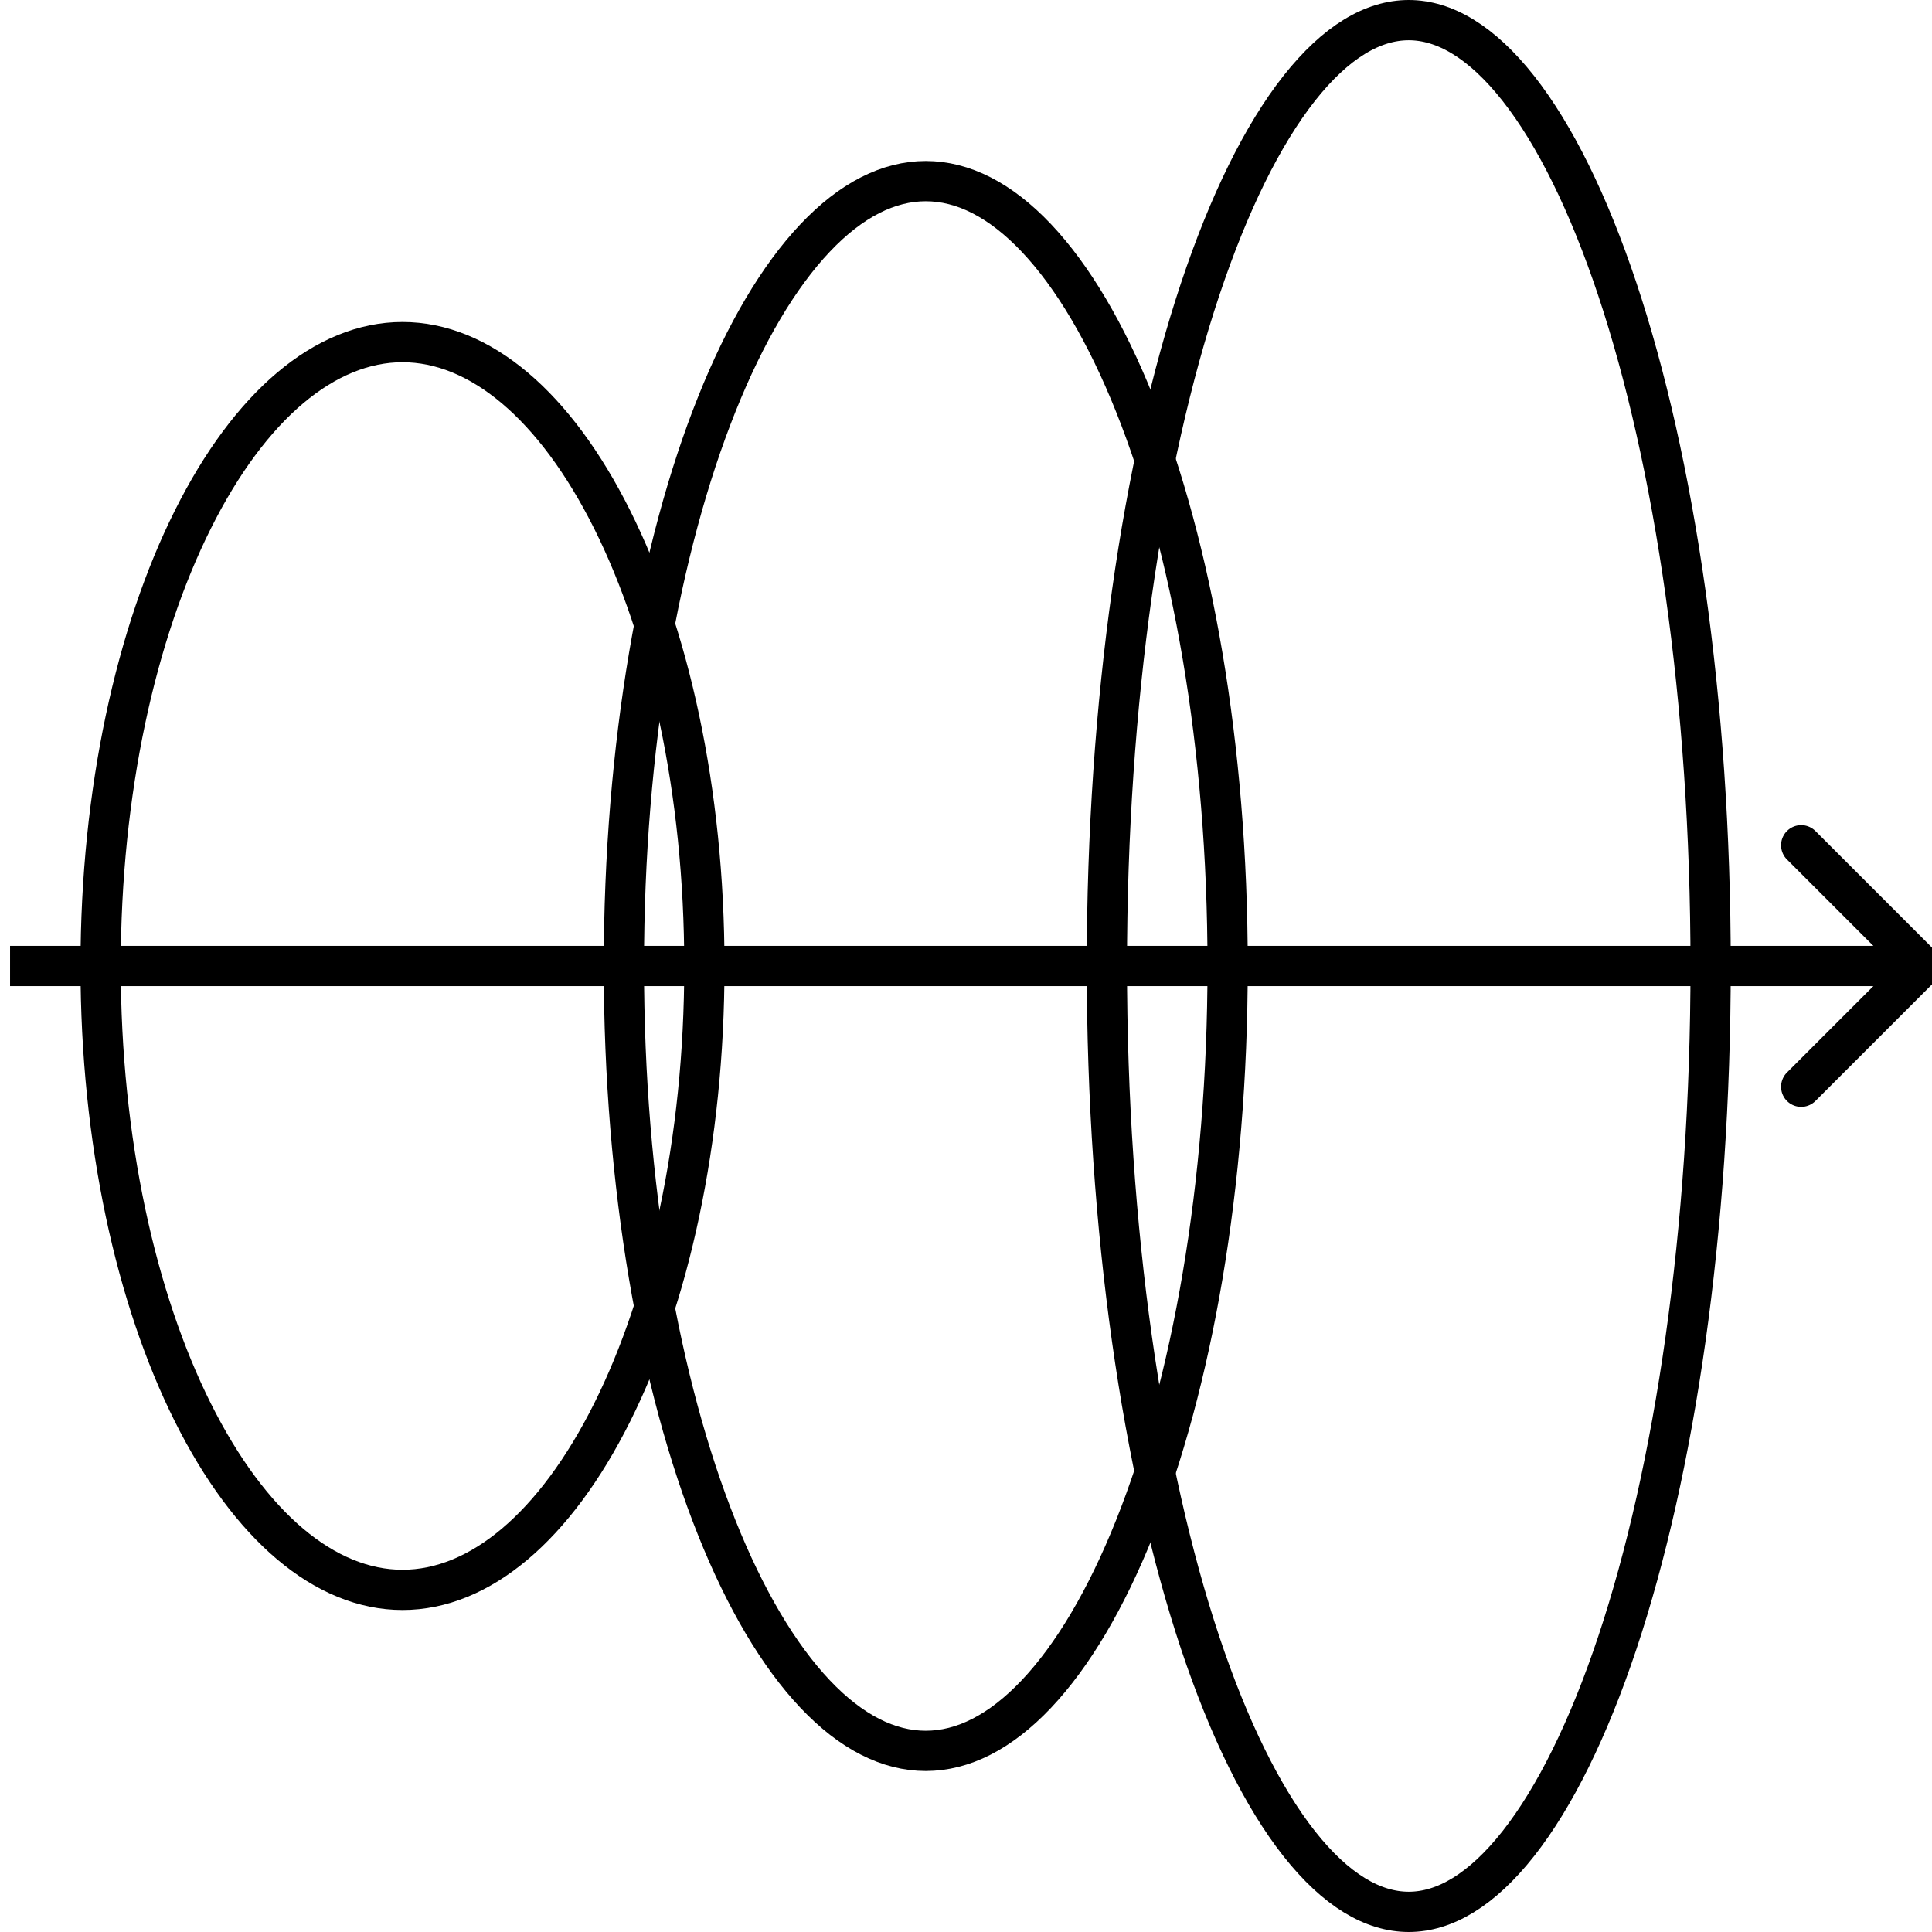
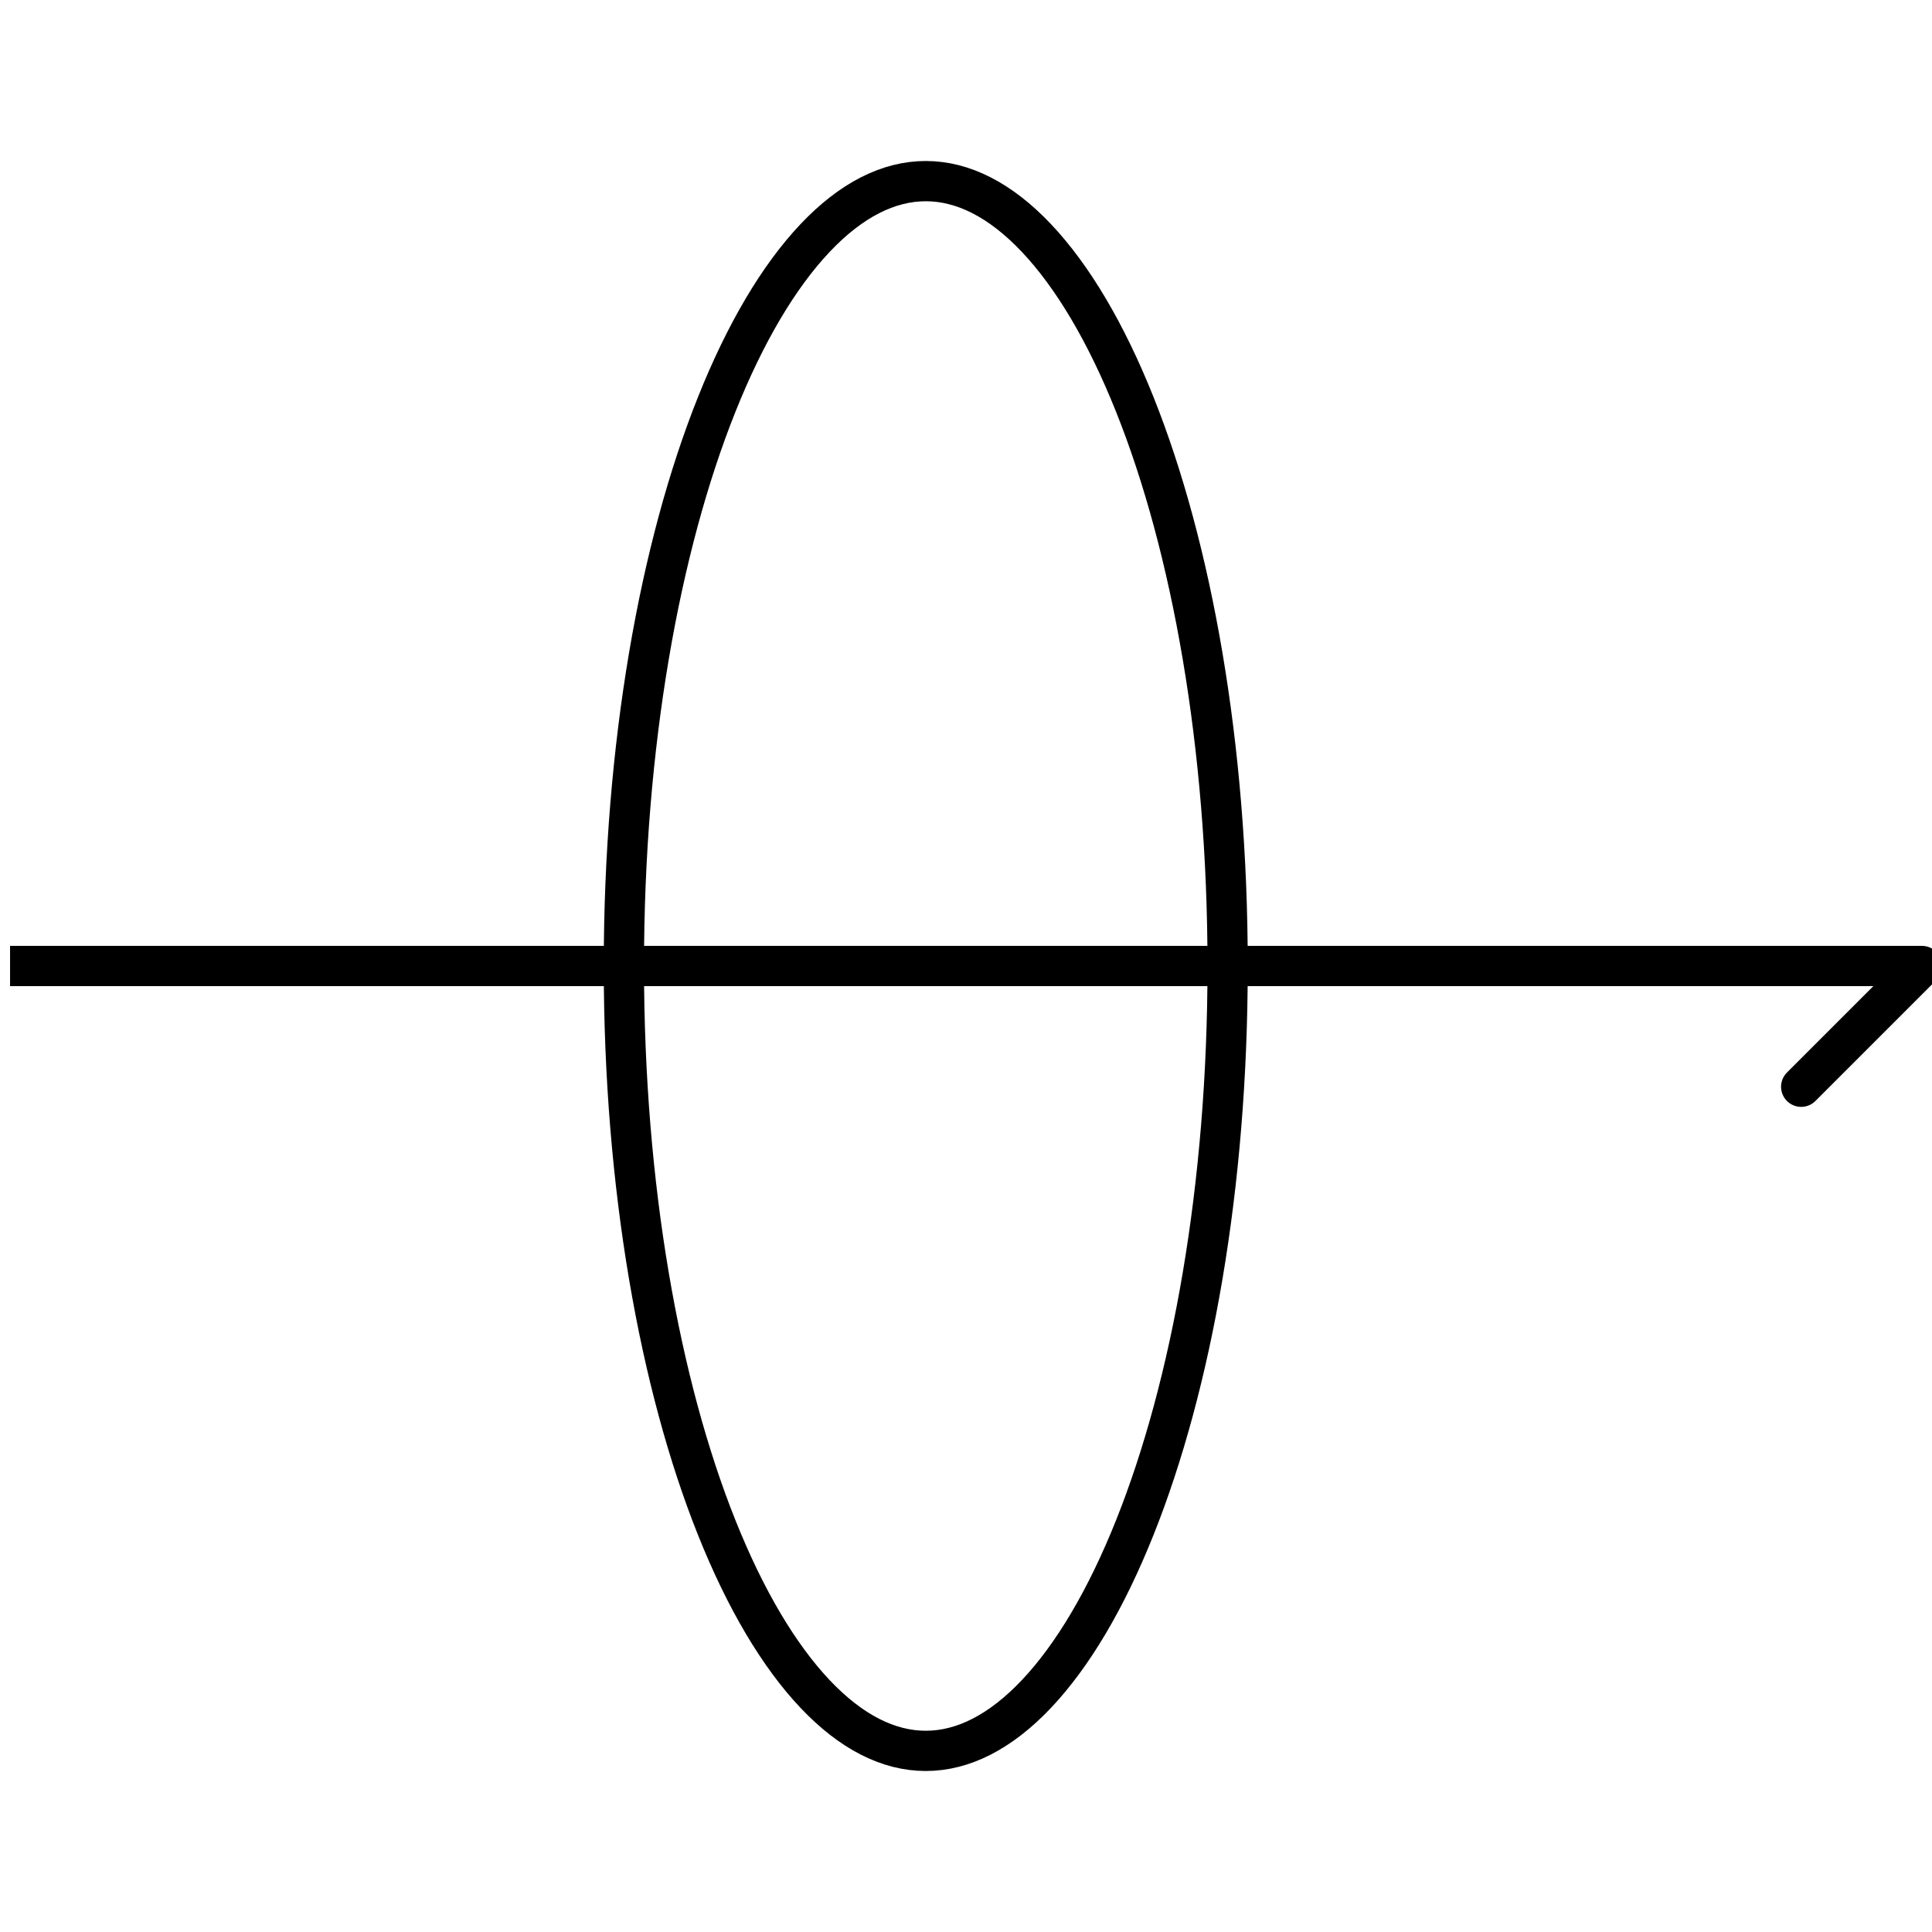
<svg xmlns="http://www.w3.org/2000/svg" width="48" height="48" viewBox="0 0 48 48" fill="none">
  <g clip-path="url(#clip0_11284_8165)">
-     <path d="M35 0.5C35.886 0.5 36.809 1.038 37.722 2.195C38.629 3.347 39.468 5.045 40.183 7.188C41.609 11.467 42.5 17.411 42.5 24C42.5 30.589 41.609 36.533 40.183 40.812C39.468 42.955 38.629 44.653 37.722 45.805C36.809 46.962 35.886 47.5 35 47.5C34.114 47.5 33.191 46.962 32.278 45.805C31.371 44.653 30.532 42.955 29.817 40.812C28.391 36.533 27.5 30.589 27.5 24C27.5 17.411 28.391 11.467 29.817 7.188C30.532 5.045 31.371 3.347 32.278 2.195C33.191 1.038 34.114 0.5 35 0.5Z" stroke="black" />
    <path d="M23 4.5C23.923 4.5 24.853 4.965 25.751 5.915C26.65 6.866 27.483 8.269 28.192 10.044C29.611 13.591 30.5 18.525 30.5 24C30.5 29.475 29.611 34.409 28.192 37.956C27.483 39.731 26.65 41.134 25.751 42.085C24.853 43.035 23.923 43.5 23 43.5C22.077 43.5 21.147 43.035 20.249 42.085C19.35 41.134 18.517 39.731 17.808 37.956C16.389 34.409 15.5 29.475 15.5 24C15.5 18.525 16.389 13.591 17.808 10.044C18.517 8.269 19.35 6.866 20.249 5.915C21.147 4.965 22.077 4.5 23 4.5Z" stroke="black" />
-     <path d="M10 8.5C11.918 8.5 13.789 10.068 15.21 12.91C16.616 15.723 17.5 19.643 17.5 24C17.5 28.357 16.616 32.278 15.21 35.09C13.789 37.932 11.918 39.5 10 39.5C8.082 39.5 6.211 37.932 4.79 35.09C3.384 32.278 2.5 28.357 2.5 24C2.5 19.643 3.384 15.723 4.79 12.91C6.211 10.068 8.082 8.5 10 8.5Z" stroke="black" />
    <path d="M0.25 24H47.75" stroke="black" stroke-miterlimit="10" />
-     <path d="M47.75 24L44.75 21" stroke="black" stroke-linecap="round" stroke-linejoin="round" />
    <path d="M44.75 27L47.75 24" stroke="black" stroke-linecap="round" stroke-linejoin="round" />
  </g>
  <defs>
    <clipPath id="clip0_11284_8165">
      <rect width="48" height="48" fill="white" />
    </clipPath>
  </defs>
</svg>